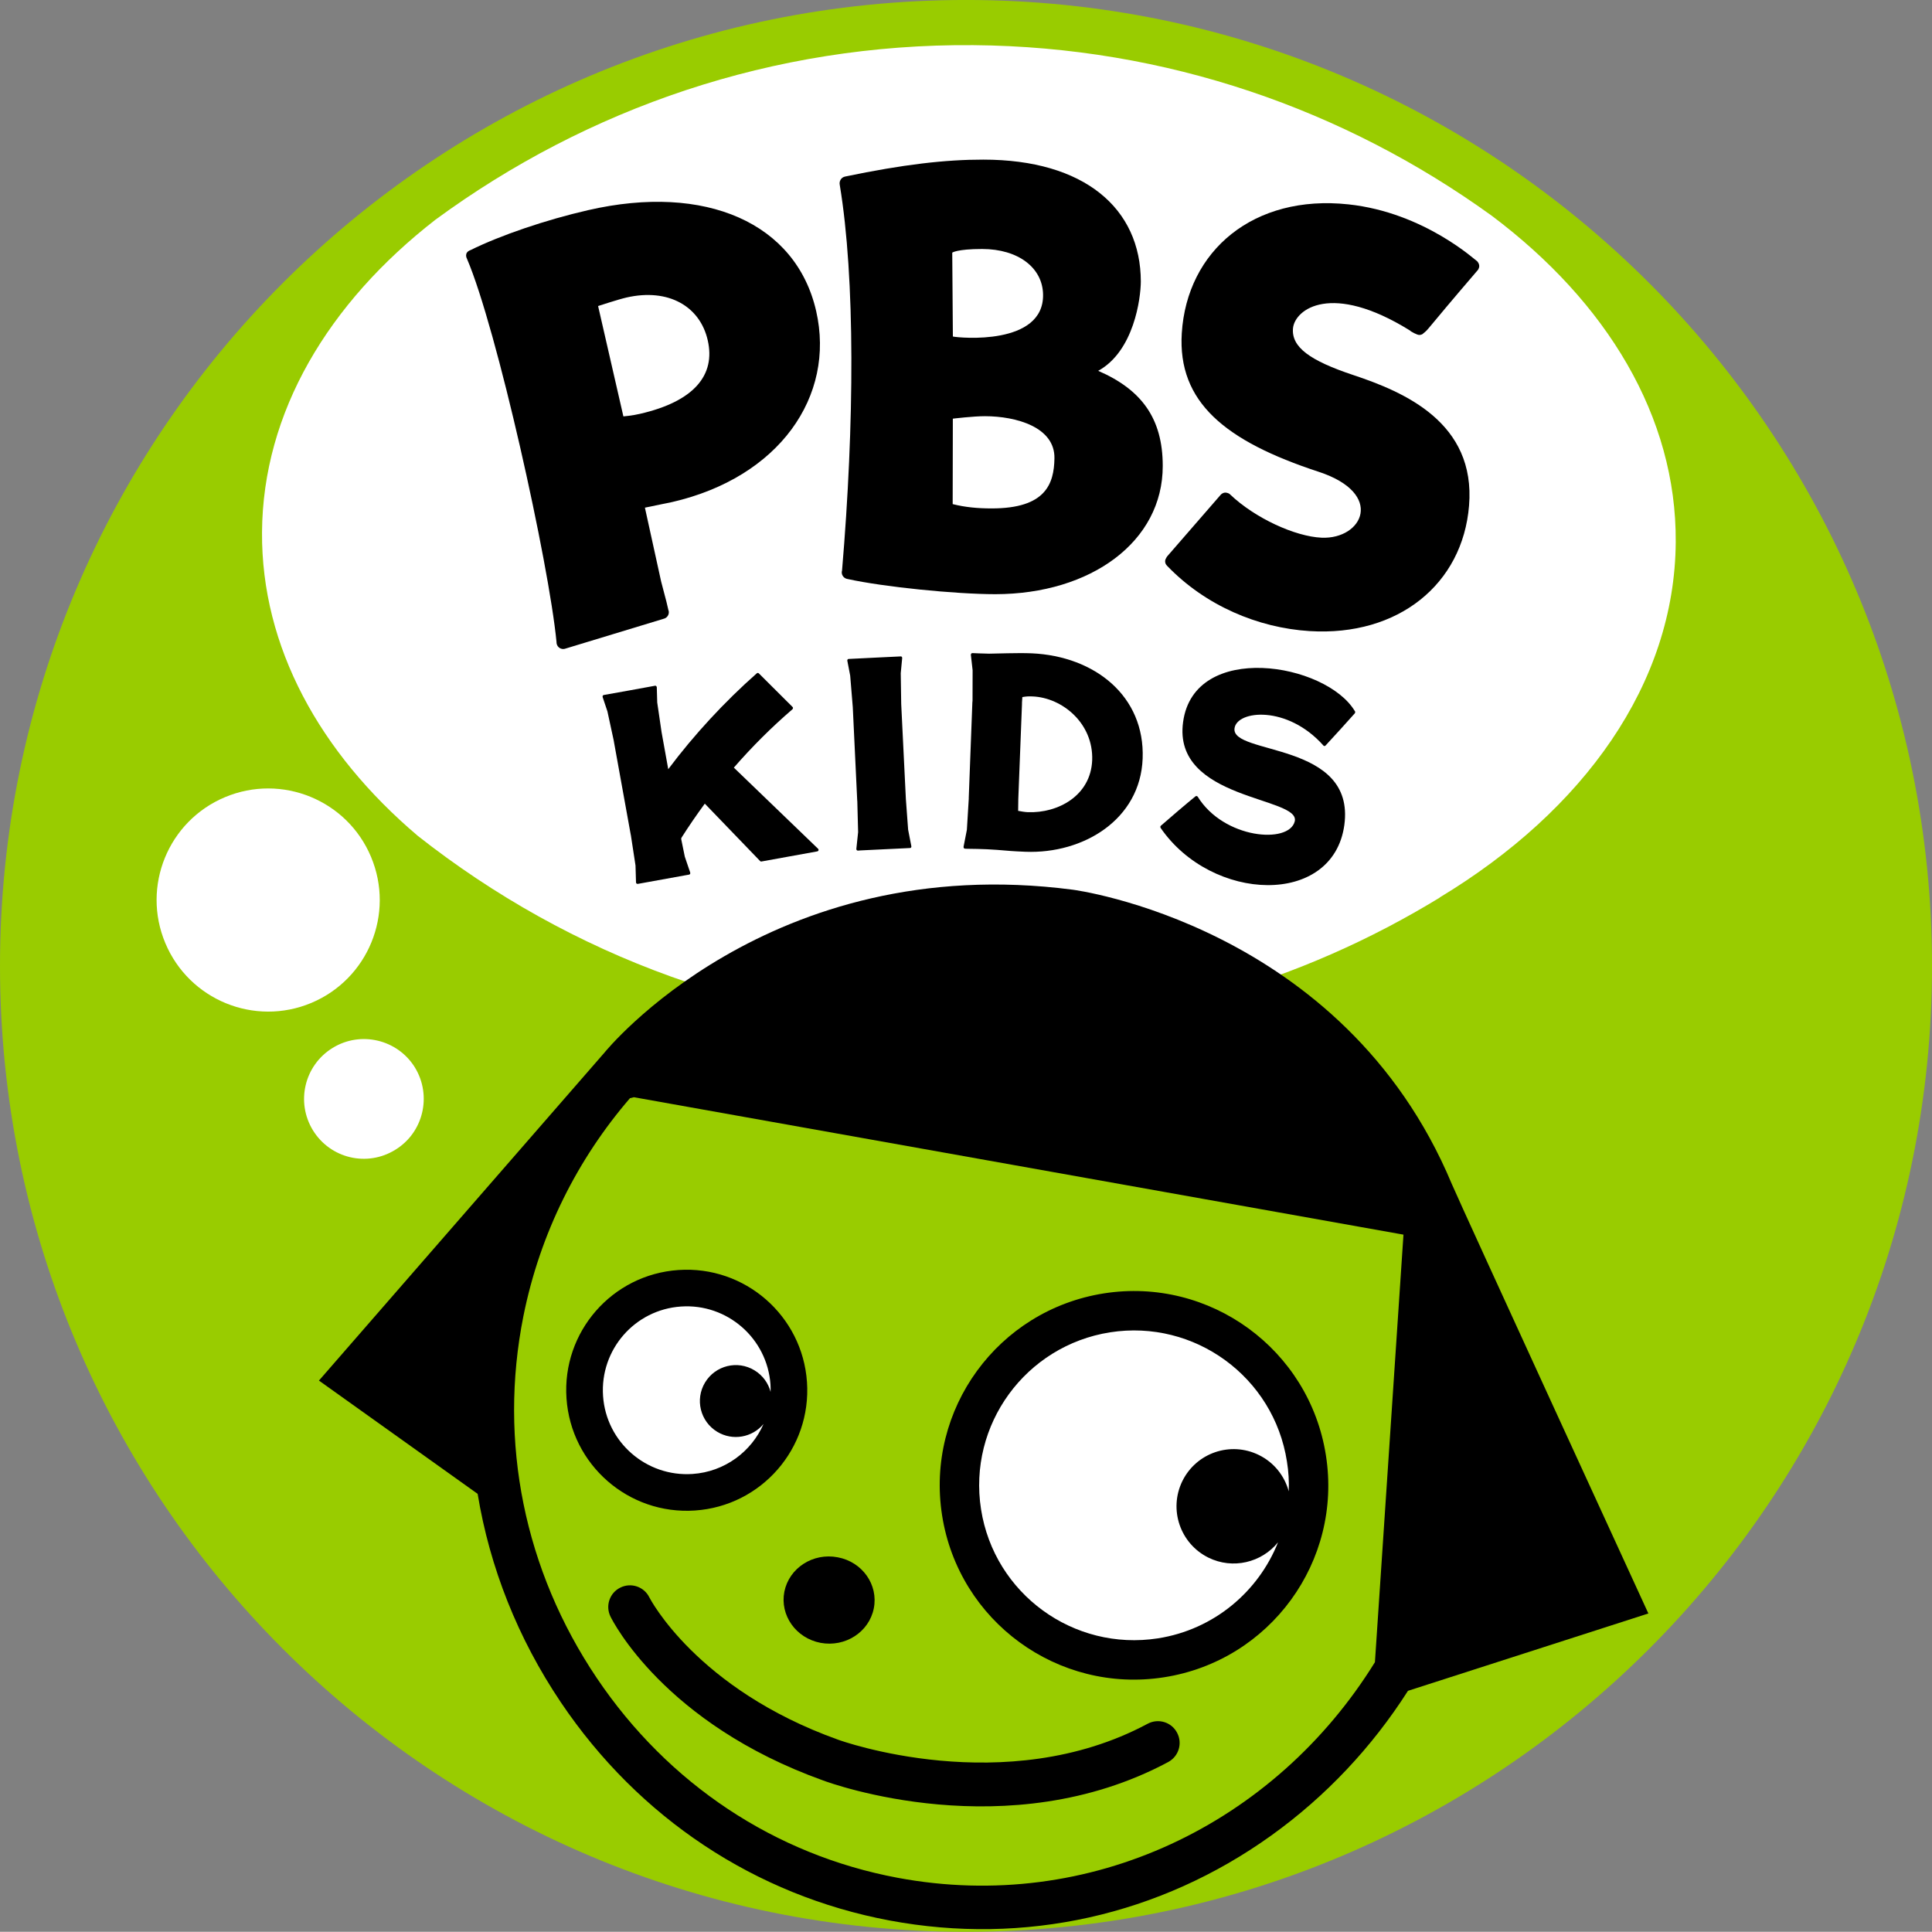
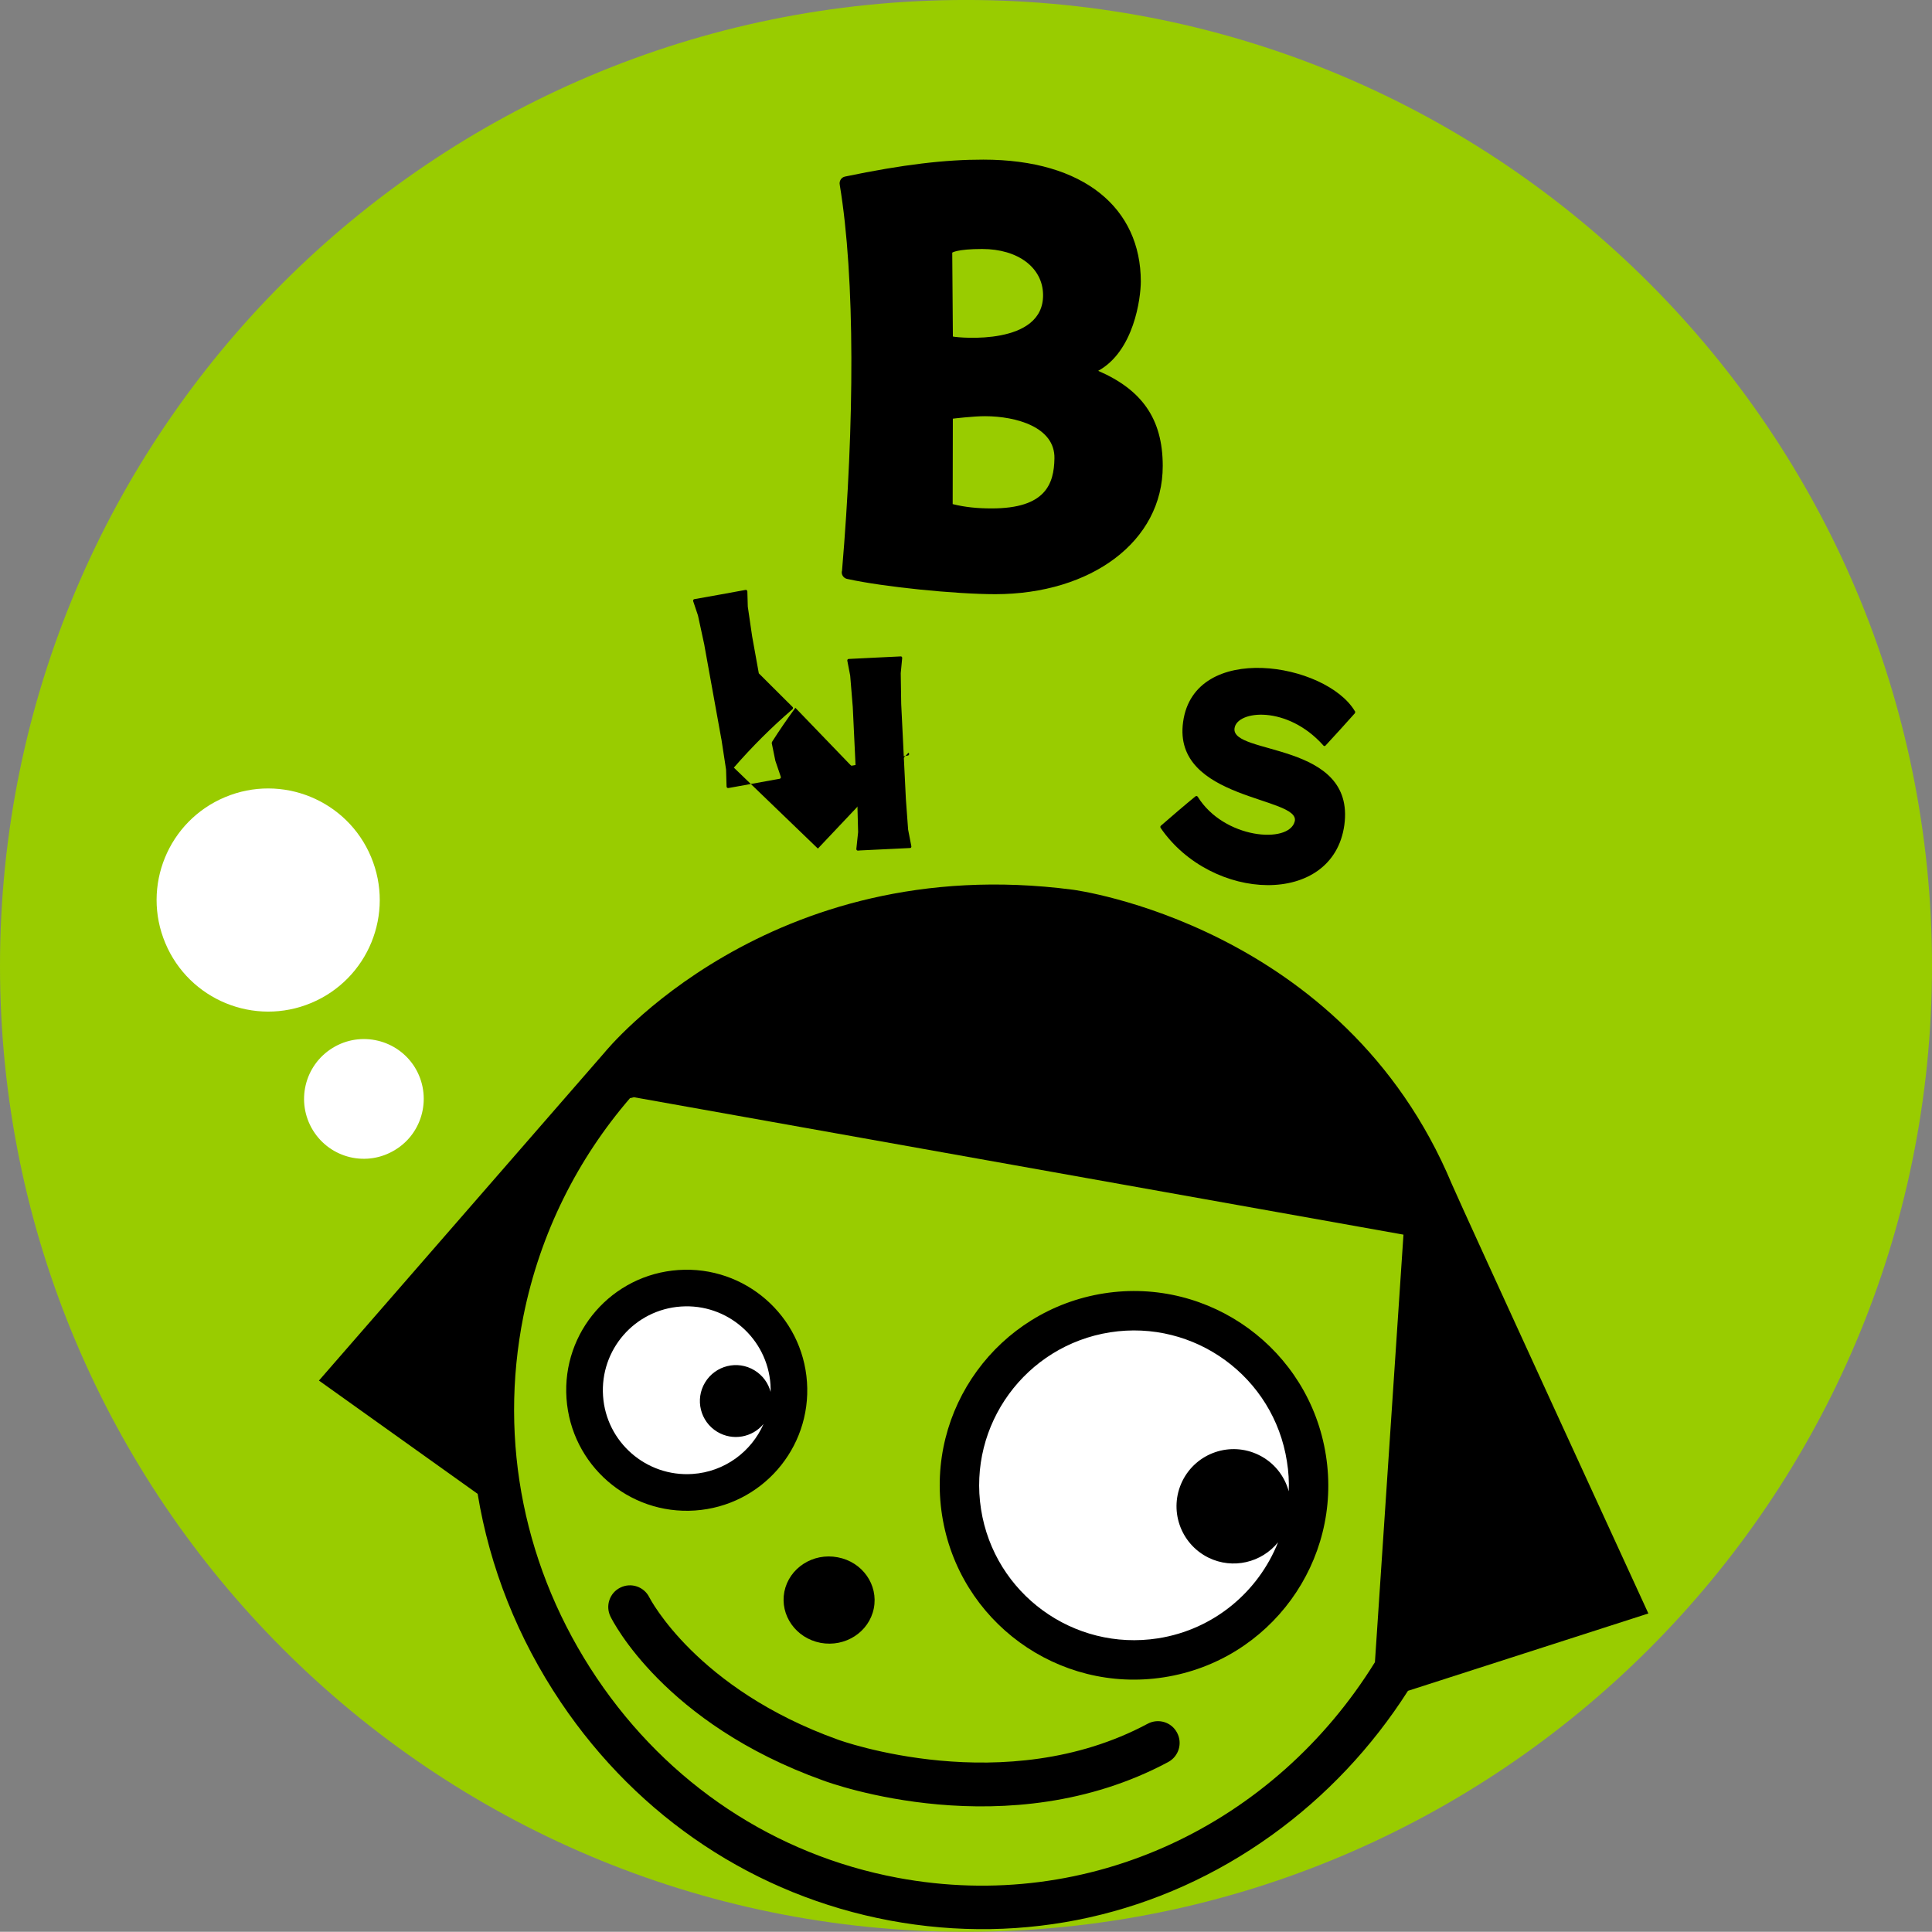
<svg xmlns="http://www.w3.org/2000/svg" xmlns:ns1="http://www.inkscape.org/namespaces/inkscape" xmlns:ns2="http://sodipodi.sourceforge.net/DTD/sodipodi-0.dtd" width="1000" height="999.906" viewBox="0 0 1000 999.906" id="svg2" version="1.1" ns1:version="0.91 r13725" ns2:docname="PBS Kids Dot 2010.svg">
  <rect x="0" y="0" width="1000" height="999.906" fill="#808080" stroke="none" />
  <defs id="defs4">
    <clipPath id="clipPath5186" clipPathUnits="userSpaceOnUse">
      <path ns1:connector-curvature="0" id="path5188" d="M 0,612 792,612 792,0 0,0 0,612 Z" />
    </clipPath>
    <clipPath id="clipPath5194" clipPathUnits="userSpaceOnUse">
      <path ns1:connector-curvature="0" id="path5196" d="M 0,0 792,0 792,612 0,612 0,0 Z" />
    </clipPath>
    <clipPath id="clipPath5208" clipPathUnits="userSpaceOnUse">
      <path ns1:connector-curvature="0" id="path5210" d="M 0,0 792,0 792,612 0,612 0,0 Z" />
    </clipPath>
    <clipPath id="clipPath5216" clipPathUnits="userSpaceOnUse">
      <path ns1:connector-curvature="0" id="path5218" d="m -1,613 622,0 0,-614 -622,0 0,614 z" />
    </clipPath>
    <clipPath id="clipPath5232" clipPathUnits="userSpaceOnUse">
      <path ns1:connector-curvature="0" id="path5234" d="m 466.714,365.997 267.53,0 0,120.003 -267.53,0 0,-120.003 z" />
    </clipPath>
    <radialGradient id="radialGradient5252" spreadMethod="pad" gradientTransform="matrix(-46.579,-79.064,-79.064,46.579,589.119,461.12)" gradientUnits="userSpaceOnUse" r="1" cy="-0.092" cx="0.052" fy="-0.092" fx="0.052">
      <stop id="stop5254" offset="0" style="stop-opacity:1;stop-color:#010101" />
      <stop id="stop5256" offset="0.7" style="stop-opacity:1;stop-color:#010101" />
      <stop id="stop5258" offset="1" style="stop-opacity:1;stop-color:#ffffff" />
    </radialGradient>
    <clipPath id="clipPath5266" clipPathUnits="userSpaceOnUse">
      <path ns1:connector-curvature="0" id="path5268" d="m 604.214,393.182 c -0.024,0 -0.049,0 -0.071,0 l 0,0 0.141,0 c -0.023,0 -0.047,0 -0.07,0" />
    </clipPath>
    <clipPath id="clipPath5280" clipPathUnits="userSpaceOnUse">
      <path ns1:connector-curvature="0" id="path5282" d="m 566.835,428.092 0,0.08 0,-0.08 z" />
    </clipPath>
    <linearGradient id="linearGradient5296" spreadMethod="pad" gradientTransform="matrix(-52.287,100.595,100.595,52.287,621.214,406.777)" gradientUnits="userSpaceOnUse" y2="0" x2="1" y1="0" x1="0">
      <stop id="stop5298" offset="0" style="stop-opacity:1;stop-color:#000000" />
      <stop id="stop5300" offset="0.258" style="stop-opacity:1;stop-color:#000000" />
      <stop id="stop5302" offset="0.615" style="stop-opacity:1;stop-color:#000000" />
      <stop id="stop5304" offset="1" style="stop-opacity:1;stop-color:#000000" />
    </linearGradient>
    <clipPath id="clipPath5312" clipPathUnits="userSpaceOnUse">
      <path ns1:connector-curvature="0" id="path5314" d="m 649.487,435.601 0,0.093 0,-0.093 z" />
    </clipPath>
    <clipPath id="clipPath5326" clipPathUnits="userSpaceOnUse">
      <path ns1:connector-curvature="0" id="path5328" d="m 590.536,465.138 c -14.929,-7.913 -23.684,-22.532 -23.701,-36.966 l 0,0 0,-0.08 c 0.005,-4.784 0.971,-9.547 2.992,-14.037 l 0,0 c -2.54,9.412 -1.979,19.656 2.114,29.062 l 0,0 c 2.609,8.27 9.362,16.289 19.024,21.411 l 0,0 c 5.54,2.937 11.331,4.547 16.832,4.917 l 0,0 c 1.55,0.165 3.11,0.248 4.675,0.248 l 0,0 c 7.614,0 15.326,-1.97 22.359,-6.116 l 0,0 c 0.437,-0.256 0.865,-0.519 1.289,-0.788 l 0,0 c -6.65,5.092 -15.119,7.807 -24.014,7.807 l 0,0 c -7.158,0 -14.592,-1.76 -21.57,-5.458" />
    </clipPath>
    <clipPath id="clipPath5340" clipPathUnits="userSpaceOnUse">
      <path ns1:connector-curvature="0" id="path5342" d="m 607.797,469.445 c 0.785,0.054 1.565,0.08 2.336,0.083 l 0,0 c 0.043,10e-4 0.084,10e-4 0.126,10e-4 l 0,0 c 0.043,0 0.084,0 0.126,-10e-4 l 0,0 c 9.812,-0.034 18.372,-4.122 22.409,-11.737 l 0,0 c 1.57,-2.963 2.314,-6.194 2.314,-9.515 l 0,0 c -10e-4,-10.646 -7.648,-22.218 -20.221,-28.881 l 0,0 c -6.374,-3.379 -13.083,-5.002 -19.296,-5.002 l 0,0 c -9.864,0 -18.479,4.09 -22.532,11.737 l 0,0 c -1.571,2.964 -2.315,6.195 -2.315,9.516 l 0,0 c 10e-4,2.465 0.41,4.98 1.197,7.471 l 0,0 c -4.093,-9.406 -4.654,-19.65 -2.114,-29.062 l 0,0 c 0.299,-0.663 0.621,-1.322 0.966,-1.974 l 0,0 c 6.433,-12.134 19.362,-18.877 33.35,-18.899 l 0,0 0.141,0 c 7.136,0.012 14.544,1.772 21.498,5.459 l 0,0 c 14.93,7.911 23.686,22.528 23.705,36.96 l 0,0 0,0.093 c -0.007,5.489 -1.28,10.948 -3.957,16 l 0,0 c -2.355,4.442 -5.58,8.163 -9.41,11.095 l 0,0 c -0.424,0.269 -0.852,0.532 -1.289,0.788 l 0,0 c -7.033,4.146 -14.745,6.116 -22.359,6.116 l 0,0 c -1.565,0 -3.125,-0.083 -4.675,-0.248" />
    </clipPath>
    <clipPath id="clipPath5354" clipPathUnits="userSpaceOnUse">
      <path ns1:connector-curvature="0" id="path5356" d="m 610.133,469.528 0.252,0 c -0.042,10e-4 -0.083,10e-4 -0.126,10e-4 l 0,0 c -0.042,0 -0.083,0 -0.126,-10e-4" />
    </clipPath>
    <clipPath id="clipPath5368" clipPathUnits="userSpaceOnUse">
      <path ns1:connector-curvature="0" id="path5370" d="m 590.965,464.528 c -9.662,-5.122 -16.415,-13.141 -19.024,-21.411 l 0,0 c 0.715,1.642 1.536,3.259 2.469,4.842 l 0,0 c 7.375,12.517 19.97,20.058 33.387,21.486 l 0,0 c -5.501,-0.37 -11.292,-1.98 -16.832,-4.917" />
    </clipPath>
    <clipPath id="clipPath5382" clipPathUnits="userSpaceOnUse">
      <path ns1:connector-curvature="0" id="path5384" d="m 610.133,469.528 c -0.771,-0.003 -1.551,-0.029 -2.336,-0.083 l 0,0 c -13.417,-1.428 -26.012,-8.969 -33.387,-21.486 l 0,0 c -0.933,-1.583 -1.754,-3.2 -2.469,-4.842 l 0,0 c -0.787,-2.491 -1.196,-5.006 -1.197,-7.471 l 0,0 c 0,-3.321 0.744,-6.552 2.315,-9.516 l 0,0 c 4.053,-7.647 12.668,-11.737 22.532,-11.737 l 0,0 c 6.213,0 12.922,1.623 19.296,5.002 l 0,0 c 12.573,6.663 20.22,18.235 20.221,28.881 l 0,0 c 0,3.321 -0.744,6.552 -2.314,9.515 l 0,0 c -4.037,7.615 -12.597,11.703 -22.409,11.737 l 0,0 -0.252,0 z" />
    </clipPath>
    <clipPath id="clipPath5396" clipPathUnits="userSpaceOnUse">
-       <path ns1:connector-curvature="0" id="path5398" d="m 466.714,365.997 267.53,0 0,120.003 -267.53,0 0,-120.003 z" />
-     </clipPath>
+       </clipPath>
    <clipPath id="clipPath5452" clipPathUnits="userSpaceOnUse">
      <path ns1:connector-curvature="0" id="path5454" d="m 574.714,246.766 93.956,0 0,93.947 -93.956,0 0,-93.947 z" />
    </clipPath>
    <clipPath id="clipPath5540" clipPathUnits="userSpaceOnUse">
      <path ns1:connector-curvature="0" id="path5542" d="m 559.286,117.001 102.497,0 0,91.32 -102.497,0 0,-91.32 z" />
    </clipPath>
    <clipPath id="clipPath5556" clipPathUnits="userSpaceOnUse">
      <path ns1:connector-curvature="0" id="path5558" d="m 559.286,117 102.497,0 0,91.321 -102.497,0 0,-91.321 z" />
    </clipPath>
    <clipPath id="clipPath5654" clipPathUnits="userSpaceOnUse">
      <path ns1:connector-curvature="0" id="path5656" d="M 0,612 792,612 792,0 0,0 0,612 Z" />
    </clipPath>
    <radialGradient id="radialGradient5666" spreadMethod="pad" gradientTransform="matrix(33.739,47.828,47.828,-33.739,758.265,105.932)" gradientUnits="userSpaceOnUse" r="1" cy="0" cx="0" fy="0" fx="0">
      <stop id="stop5668" offset="0" style="stop-opacity:0;stop-color:#ffffff" />
      <stop id="stop5670" offset="1" style="stop-opacity:1;stop-color:#ffffff" />
    </radialGradient>
    <mask id="mask5672" height="1" width="1" y="0" x="0" maskUnits="userSpaceOnUse">
      <g id="g5674">
        <g id="g5676">
          <g id="g5678">
            <g id="g5680">
              <path ns1:connector-curvature="0" id="path5682" style="fill:url(#radialGradient5666);stroke:none" d="m -32371,32650 65138,0 0,-65418 -65138,0 0,65418 z" />
            </g>
          </g>
        </g>
      </g>
    </mask>
    <clipPath id="clipPath5688" clipPathUnits="userSpaceOnUse">
      <path ns1:connector-curvature="0" id="path5690" d="m 755,154 74,0 0,-74 -74,0 0,74 z" />
    </clipPath>
    <radialGradient id="radialGradient5696" spreadMethod="pad" gradientTransform="matrix(0,-72.618,-72.618,0,791.882,153.513)" gradientUnits="userSpaceOnUse" r="1" cy="0" cx="0" fy="0" fx="0">
      <stop id="stop5698" offset="0" style="stop-opacity:1;stop-color:#00b0b5" />
      <stop id="stop5700" offset="0.46" style="stop-opacity:1;stop-color:#00b0b5" />
      <stop id="stop5702" offset="0.758" style="stop-opacity:1;stop-color:#00769c" />
      <stop id="stop5704" offset="0.802" style="stop-opacity:1;stop-color:#00769c" />
      <stop id="stop5706" offset="0.918" style="stop-opacity:1;stop-color:#00506b" />
      <stop id="stop5708" offset="1" style="stop-opacity:1;stop-color:#002b3a" />
    </radialGradient>
  </defs>
  <ns2:namedview id="base" pagecolor="#ffffff" bordercolor="#666666" borderopacity="1.0" ns1:pageopacity="0.0" ns1:pageshadow="2" ns1:zoom="0.35" ns1:cx="782.5147" ns1:cy="420.81738" ns1:document-units="px" ns1:current-layer="layer1" showgrid="false" units="px" ns1:window-width="1366" ns1:window-height="705" ns1:window-x="-8" ns1:window-y="-8" ns1:window-maximized="1" />
  <g ns1:label="Layer 1" ns1:groupmode="layer" id="layer1" transform="translate(0,-52.456)">
    <g id="g5456" transform="matrix(10.643,0,0,-10.643,910.872,885.76)" />
    <g id="g5460" transform="matrix(10.643,0,0,-10.643,926.61,878.402)" />
    <path ns1:connector-curvature="0" id="path5466" style="fill:#99cc00;fill-opacity:1;fill-rule:nonzero;stroke:none" d="M 500.002,52.444 C 223.829,52.444 5.4908e-5,276.294 5.4908e-5,552.414 c 0,276.151 223.829,499.948 500.002,499.948 276.109,0 500.002,-223.797 500.002,-499.948 0,-276.119 -223.893,-499.97 -500.002,-499.97" />
-     <path ns1:connector-curvature="0" id="path5470" style="fill:#ffffff;fill-opacity:1;fill-rule:nonzero;stroke:none" d="m 135.621,327.957 c 0.404,-62.082 34.208,-118.609 89.787,-161.8 78.473,-57.591 174.657,-91.171 278.397,-90.33 99.941,0.82 192.303,33.377 268.339,88.308 59.507,44.67 95.651,103.964 95.215,168.856 -0.458,73.322 -47.576,138.938 -122.143,183.97 l 0.074,0.032 C 673.545,560.907 589.559,585.781 499.985,585.046 393.168,584.269 294.941,547.092 216.234,485.084 165.423,441.99 135.249,387.262 135.621,327.957" />
    <path ns1:connector-curvature="0" id="path5474" style="fill:#ffffff;fill-opacity:1;fill-rule:nonzero;stroke:none" d="m 161.126,571.569 c -29.386,12.314 -63.211,-1.533 -75.557,-30.951 -12.346,-29.397 1.479,-63.232 30.908,-75.557 29.365,-12.325 63.253,1.501 75.568,30.919 12.346,29.418 -1.479,63.243 -30.919,75.589" />
    <path ns1:connector-curvature="0" id="path5478" style="fill:#ffffff;fill-opacity:1;fill-rule:nonzero;stroke:none" d="m 214.775,605.001 c 8.908,14.624 4.342,33.707 -10.164,42.573 -14.624,9.068 -33.644,4.502 -42.626,-10.058 -8.972,-14.624 -4.428,-33.665 10.164,-42.648 14.549,-8.972 33.654,-4.417 42.626,10.132" />
    <path ns1:connector-curvature="0" id="path5482" style="fill:#ffffff;fill-opacity:1;fill-rule:nonzero;stroke:none" d="m 404.209,771.493 c 0,30.142 -24.405,54.547 -54.536,54.547 -30.11,0 -54.547,-24.405 -54.547,-54.547 0,-30.11 24.437,-54.526 54.547,-54.526 30.131,0 54.536,24.416 54.536,54.526" />
    <path ns1:connector-curvature="0" id="path5486" style="fill:#ffffff;fill-opacity:1;fill-rule:nonzero;stroke:none" d="m 674.191,820.617 c 0,49.704 -40.296,89.979 -90,89.979 -49.694,0 -89.989,-40.274 -89.989,-89.979 0,-49.694 40.296,-90 89.989,-90 49.704,0 90,40.306 90,90" />
    <path ns1:connector-curvature="0" id="path5490" style="fill:#000000;fill-opacity:1;fill-rule:nonzero;stroke:none" d="m 464.596,1024.395 0,0 C 401.108,1012.517 345.827,975.84 308.926,921.048 271.419,865.352 257.913,798.81 270.909,733.705 279.562,690.578 299.071,652.22 326.062,620.886 l 2.033,-0.511 398.337,71.129 -14.773,221.296 C 659.9,996.456 564.27,1043.031 464.596,1024.395 M 853.194,887.586 c 0,0 -96.428,-209.876 -101.718,-222.243 C 695.3,530.96 555.298,512.973 555.298,512.973 397.681,492.357 313.003,597.13 313.003,597.13 l -147.921,169.91 82.145,58.634 c 6.269,38.082 20.754,74.759 43.127,107.987 40.264,59.762 100.664,99.824 170.123,112.84 69.756,13.049 139.896,-2.608 197.582,-44.031 28.258,-20.286 52.12,-45.724 70.704,-74.844 l 124.431,-40.04" />
    <path ns1:connector-curvature="0" id="path5494" style="fill:#000000;fill-opacity:1;fill-rule:nonzero;stroke:none" d="m 321.079,874.199 c -5.545,2.714 -7.823,9.441 -5.098,14.975 1.075,2.214 27.811,55.388 110.073,84.849 3.746,1.416 95.683,34.878 178.616,-9.547 5.439,-2.927 7.514,-9.717 4.566,-15.188 -2.884,-5.492 -9.675,-7.546 -15.177,-4.64 -73.811,39.582 -159.469,8.589 -160.331,8.249 -73.237,-26.236 -97.408,-73.194 -97.642,-73.662 -2.735,-5.535 -9.462,-7.802 -15.007,-5.034" />
    <path ns1:connector-curvature="0" id="path5498" style="fill:#000000;fill-opacity:1;fill-rule:nonzero;stroke:none" d="m 686.289,805.728 c -8.568,-54.856 -60.06,-92.395 -114.873,-83.827 -54.909,8.632 -92.373,60.007 -83.795,114.884 8.579,54.877 60.05,92.405 114.873,83.827 54.877,-8.547 92.437,-60.039 83.795,-114.884 m -86.903,94.725 c -43.755,6.812 -84.774,-23.085 -91.607,-66.819 -6.833,-43.723 23.096,-84.689 66.808,-91.575 43.723,-6.833 84.731,23.117 91.522,66.84 0.862,5.237 1.149,10.367 0.947,15.465 -2.161,-7.919 -7.535,-14.901 -15.465,-18.796 -14.645,-7.216 -32.356,-1.203 -39.593,13.474 -7.195,14.709 -1.171,32.366 13.474,39.636 12.644,6.216 27.534,2.576 36.049,-7.94 -10.132,25.491 -33.122,45.16 -62.136,49.715" />
    <path ns1:connector-curvature="0" id="path5502" style="fill:#000000;fill-opacity:1;fill-rule:nonzero;stroke:none" d="m 417.689,767.773 c -2.363,-34.335 -32.153,-60.305 -66.499,-57.963 -34.378,2.32 -60.348,32.058 -57.974,66.457 2.373,34.399 32.132,60.358 66.478,58.027 34.41,-2.331 60.369,-32.122 57.995,-66.521 m -59.262,47.608 c -23.916,1.607 -44.67,-16.486 -46.288,-40.359 -1.639,-23.979 16.412,-44.691 40.328,-46.309 23.937,-1.65 44.681,16.465 46.33,40.37 0.085,1.32 0.085,2.576 0.053,3.8 -1.16,-4.481 -4.055,-8.557 -8.344,-11.154 -8.791,-5.343 -20.233,-2.522 -25.565,6.29 -5.311,8.791 -2.491,20.212 6.29,25.533 8.025,4.853 18.211,2.927 23.969,-4.044 -6.237,14.294 -20.127,24.767 -36.773,25.874" />
    <path ns1:connector-curvature="0" id="path5506" style="fill:#000000;fill-opacity:1;fill-rule:nonzero;stroke:none" d="m 424.71,902.787 c 12.825,2.384 25.118,-5.588 27.566,-17.828 2.437,-12.229 -5.918,-24.086 -18.679,-26.449 -12.815,-2.459 -25.129,5.535 -27.609,17.774 -2.395,12.208 5.96,24.065 18.722,26.502" />
    <path ns1:connector-curvature="0" id="path5510" style="fill:#000000;fill-opacity:1;fill-rule:nonzero;stroke:none" d="m 513.304,315.613 c -7.237,0.011 -13.826,-0.617 -20.201,-2.235 l 0.085,-44.223 c 0,0 10.665,-1.298 16.667,-1.277 16.188,0.032 36.23,5.673 35.921,21.819 -0.213,13.315 -4.609,25.927 -32.473,25.916 m -4.939,-134.276 c 18.647,0.011 31.334,9.696 31.526,23.607 0.426,26.523 -43.286,22.436 -46.682,21.702 l -0.33,-43.372 c -0.255,0.032 2.299,-1.937 15.486,-1.937 m 60.06,63.062 c 18.551,-10.196 22.032,-37.635 22.064,-46.224 -0.032,-37.869 -29.248,-63.104 -81.549,-63.094 -19.562,-0.021 -41.285,2.459 -71.64,8.781 l 0,0.021 c -1.565,0.33 -2.703,1.767 -2.725,3.47 0.021,0.277 0.043,0.607 0.096,0.873 7.993,48.257 7.621,123.516 1.16,199.658 -0.096,0.266 -0.138,0.511 -0.138,0.841 0,1.735 1.32,3.172 2.969,3.417 18.764,4.13 55.845,7.844 76.515,7.865 49.513,-0.053 86.711,-27.226 86.658,-66.382 0.011,-24.597 -11.005,-39.519 -33.409,-49.225" />
-     <path ns1:connector-curvature="0" id="path5514" style="fill:#000000;fill-opacity:1;fill-rule:nonzero;stroke:none" d="m 331.222,266.663 c -4.066,0.947 -8.61,1.33 -8.557,1.32 l -13.091,-57.123 c 0,0 10.335,-3.395 14.688,-4.406 21.829,-4.981 38.071,4.651 42.052,22.096 4.172,18.04 -7.088,31.706 -35.091,38.114 M 304.412,161.231 c -21.851,5.002 -45.543,13.07 -60.912,20.701 -0.021,0 -0.021,0.011 -0.064,0.011 -3.417,1.309 -1.809,4.321 -1.767,4.364 15.465,36.006 42.467,157.745 46.384,198.466 -0.032,0.319 0.032,0.575 0.096,0.926 0.415,1.841 2.278,3.033 4.119,2.597 0.043,0 51.141,-15.539 51.152,-15.539 1.937,-0.415 3.087,-2.278 2.693,-4.14 -0.053,-0.074 -0.085,-0.17 -0.117,-0.234 -0.245,-1.022 -0.553,-2.342 -1.043,-4.449 l -2.757,-10.516 -8.387,-38.199 c 0,0 13.134,-2.682 14.049,-2.895 55.367,-12.729 84.689,-54.696 74.578,-98.908 -10.409,-45.447 -57.08,-66.191 -118.024,-52.184" />
-     <path ns1:connector-curvature="0" id="path5518" style="fill:#000000;fill-opacity:1;fill-rule:nonzero;stroke:none" d="m 729.714,223.478 c 0.575,0.681 3.715,2.256 4.672,2.331 1.575,0.106 2.235,-0.713 2.235,-0.713 0,-0.021 0,-0.021 0.011,-0.021 3.268,-2.618 -0.287,0.468 27.896,-32.388 0.553,-0.522 0.915,-1.224 1.086,-2.033 0.319,-1.597 -1.107,-3.172 -1.203,-3.118 -0.17,0.213 -26.981,-25.086 -66.457,-29.301 -49.066,-5.279 -83.571,23.937 -86.264,66.659 -2.203,35.698 22.436,55.877 70.789,71.736 34.538,11.314 22.83,35.08 1.554,34.133 -13.623,-0.607 -34.389,-10.058 -47.299,-22.351 0,0 -0.522,-0.692 -1.895,-0.926 -1.224,-0.213 -2.405,0.298 -3.108,1.181 l -27.662,31.834 c 0,0.032 -0.788,1.171 -0.947,1.926 -0.341,1.926 1.139,3.033 1.139,3.065 19.669,20.393 46.799,31.941 73.588,33.612 45.979,2.842 79.239,-24.373 82.528,-64.914 3.555,-43.052 -33.612,-58.858 -59.837,-67.585 -22.596,-7.514 -32.207,-14.496 -31.281,-24.299 1.032,-9.792 19.85,-24.033 60.454,1.171" />
    <path ns1:connector-curvature="0" id="path5522" style="fill:#000000;fill-opacity:1;fill-rule:nonzero;stroke:none" d="m 471.649,490.406 0.053,0 -1.66,-8.525 -1.16,-15.784 -0.032,-0.617 -2.373,-48.342 -0.021,-0.713 -0.234,-15.529 0.745,-7.833 -0.011,-0.138 c -0.011,-0.404 -0.319,-0.745 -0.724,-0.713 0,0 -6.918,0.309 -13.496,0.649 -6.652,0.319 -13.506,0.671 -13.506,0.671 -0.362,0 -0.671,0.351 -0.671,0.766 l -0.021,0 0.032,0.16 1.479,7.684 1.277,15.507 0.064,0.734 2.299,48.342 0.053,0.596 0.415,15.859 -0.915,8.642 0,0.128 c 0,0.458 0.383,0.788 0.809,0.788 l 1.298,-0.106 24.331,-1.171 1.373,-0.074 c 0.426,0 0.671,-0.373 0.671,-0.809 0.032,-0.064 -0.074,-0.117 -0.074,-0.17" />
-     <path ns1:connector-curvature="0" id="path5526" style="fill:#000000;fill-opacity:1;fill-rule:nonzero;stroke:none" d="m 534.437,412.931 c -2.331,-0.106 -3.406,0.021 -5.268,0.33 l -0.192,2.895 0,0.788 -1.916,49.31 0,0.607 -0.074,5.29 c 1.767,0.33 3.299,0.596 5.002,0.692 15.624,0.575 32.558,-8.483 33.324,-26.874 0.692,-19.169 -15.539,-32.441 -30.876,-33.037 m 56.995,32.164 c -1.192,31.557 -30.653,49.374 -60.603,48.236 -7.025,-0.287 -8.387,-0.458 -14.869,-0.99 -6.482,-0.522 -15.124,-0.553 -15.124,-0.553 l -1.384,-0.053 c -0.426,-0.032 -0.713,-0.415 -0.713,-0.841 0.021,-0.085 0,-0.138 0.032,-0.17 l -0.032,0 1.714,-8.759 0.979,-16.103 0,-0.617 1.863,-49.257 0.085,-0.777 0.043,-15.837 -0.905,-7.982 0.032,-0.138 c 0,-0.426 0.373,-0.777 0.745,-0.756 0,0 6.269,0.287 8.653,0.298 3.395,0 14.624,-0.5 22.117,-0.181 32.675,1.501 58.591,22.17 57.367,54.483" />
-     <path ns1:connector-curvature="0" id="path5530" style="fill:#000000;fill-opacity:1;fill-rule:nonzero;stroke:none" d="m 423.338,491.682 -43.499,-41.903 c 9.387,-10.803 19.541,-20.925 30.333,-30.206 l 0,-0.021 c 0.202,-0.192 0.33,-0.49 0.287,-0.745 -0.043,-0.213 -0.192,-0.404 -0.33,-0.522 l -17.37,-17.306 c -0.234,-0.16 -0.394,-0.255 -0.628,-0.213 -0.096,0.053 -0.234,0.096 -0.309,0.138 0,0 0,-0.021 -0.043,0 -16.614,14.656 -32.473,31.77 -45.894,49.683 l -3.331,-18.477 -0.128,-0.713 -2.246,-15.348 -0.224,-7.865 -0.032,-0.16 c -0.128,-0.394 -0.468,-0.713 -0.862,-0.628 0,0 -6.758,1.213 -13.251,2.416 -6.567,1.192 -13.347,2.384 -13.347,2.384 -0.383,0.085 -0.628,0.49 -0.553,0.894 l 0,0.138 2.491,7.44 3.289,15.209 0.106,0.681 8.621,47.639 0.128,0.607 2.395,15.635 0.255,8.728 0.053,-0.021 c 0,0.053 -0.053,0.085 -0.053,0.138 0.117,0.458 0.49,0.756 0.851,0.649 l 0.021,0.032 1.341,-0.234 23.926,-4.332 1.33,-0.234 c 0.468,-0.117 0.702,-0.5 0.607,-0.894 0,-0.117 -0.043,-0.128 -0.043,-0.192 l 0.021,0 -2.799,-8.227 -1.884,-9.217 0.181,-0.596 c 3.821,-6.024 7.865,-11.878 12.059,-17.615 l 28.609,29.695 0,-0.032 c 0.128,0.192 0.394,0.341 0.607,0.287 0.043,0 0.043,0 0.096,-0.021 l 0,0.011 28.886,-5.226 0,-0.021 0.053,0 c 0.436,-0.053 0.692,-0.49 0.628,-0.926 -0.064,-0.213 -0.213,-0.394 -0.351,-0.511" />
+     <path ns1:connector-curvature="0" id="path5530" style="fill:#000000;fill-opacity:1;fill-rule:nonzero;stroke:none" d="m 423.338,491.682 -43.499,-41.903 c 9.387,-10.803 19.541,-20.925 30.333,-30.206 l 0,-0.021 c 0.202,-0.192 0.33,-0.49 0.287,-0.745 -0.043,-0.213 -0.192,-0.404 -0.33,-0.522 l -17.37,-17.306 l -3.331,-18.477 -0.128,-0.713 -2.246,-15.348 -0.224,-7.865 -0.032,-0.16 c -0.128,-0.394 -0.468,-0.713 -0.862,-0.628 0,0 -6.758,1.213 -13.251,2.416 -6.567,1.192 -13.347,2.384 -13.347,2.384 -0.383,0.085 -0.628,0.49 -0.553,0.894 l 0,0.138 2.491,7.44 3.289,15.209 0.106,0.681 8.621,47.639 0.128,0.607 2.395,15.635 0.255,8.728 0.053,-0.021 c 0,0.053 -0.053,0.085 -0.053,0.138 0.117,0.458 0.49,0.756 0.851,0.649 l 0.021,0.032 1.341,-0.234 23.926,-4.332 1.33,-0.234 c 0.468,-0.117 0.702,-0.5 0.607,-0.894 0,-0.117 -0.043,-0.128 -0.043,-0.192 l 0.021,0 -2.799,-8.227 -1.884,-9.217 0.181,-0.596 c 3.821,-6.024 7.865,-11.878 12.059,-17.615 l 28.609,29.695 0,-0.032 c 0.128,0.192 0.394,0.341 0.607,0.287 0.043,0 0.043,0 0.096,-0.021 l 0,0.011 28.886,-5.226 0,-0.021 0.053,0 c 0.436,-0.053 0.692,-0.49 0.628,-0.926 -0.064,-0.213 -0.213,-0.394 -0.351,-0.511" />
    <path ns1:connector-curvature="0" id="path5534" style="fill:#000000;fill-opacity:1;fill-rule:nonzero;stroke:none" d="m 695.826,479.498 c 5.896,-43.478 -58.826,-36.028 -56.835,-50.087 1.245,-9.292 27.279,-12.133 46.022,8.94 0,0.021 0,0.021 0.021,0.053 0.149,0.074 0.255,0.192 0.415,0.202 0.309,0.021 0.49,-0.096 0.692,-0.287 l 0,-0.021 c 2.714,-2.852 12.953,-14.188 15.124,-16.657 0.011,0 0.043,-0.043 0,-0.085 0.117,-0.106 0.138,-0.245 0.16,-0.394 0.053,-0.17 0.032,-0.394 -0.043,-0.522 0,-0.032 0,-0.032 -0.074,-0.053 -0.032,-0.011 0,-0.032 -0.032,-0.032 -14.964,-25.118 -83.167,-36.379 -88.904,5.588 -5.641,40.636 60.954,38.571 57.783,51.46 -2.98,11.814 -36.688,9.111 -50.226,-12.783 -0.149,-0.192 -0.394,-0.319 -0.532,-0.351 -0.213,0 -0.447,0.021 -0.649,0.192 -3.065,2.437 -14.996,12.602 -17.817,15.135 -0.074,0.064 -0.064,0.085 -0.149,0.138 -0.074,0.16 -0.16,0.255 -0.192,0.447 0.021,0.287 0.032,0.415 0.149,0.607 0,0 -0.032,0.043 0,0 26.502,38.55 89.234,40.902 95.087,-1.49" />
  </g>
</svg>